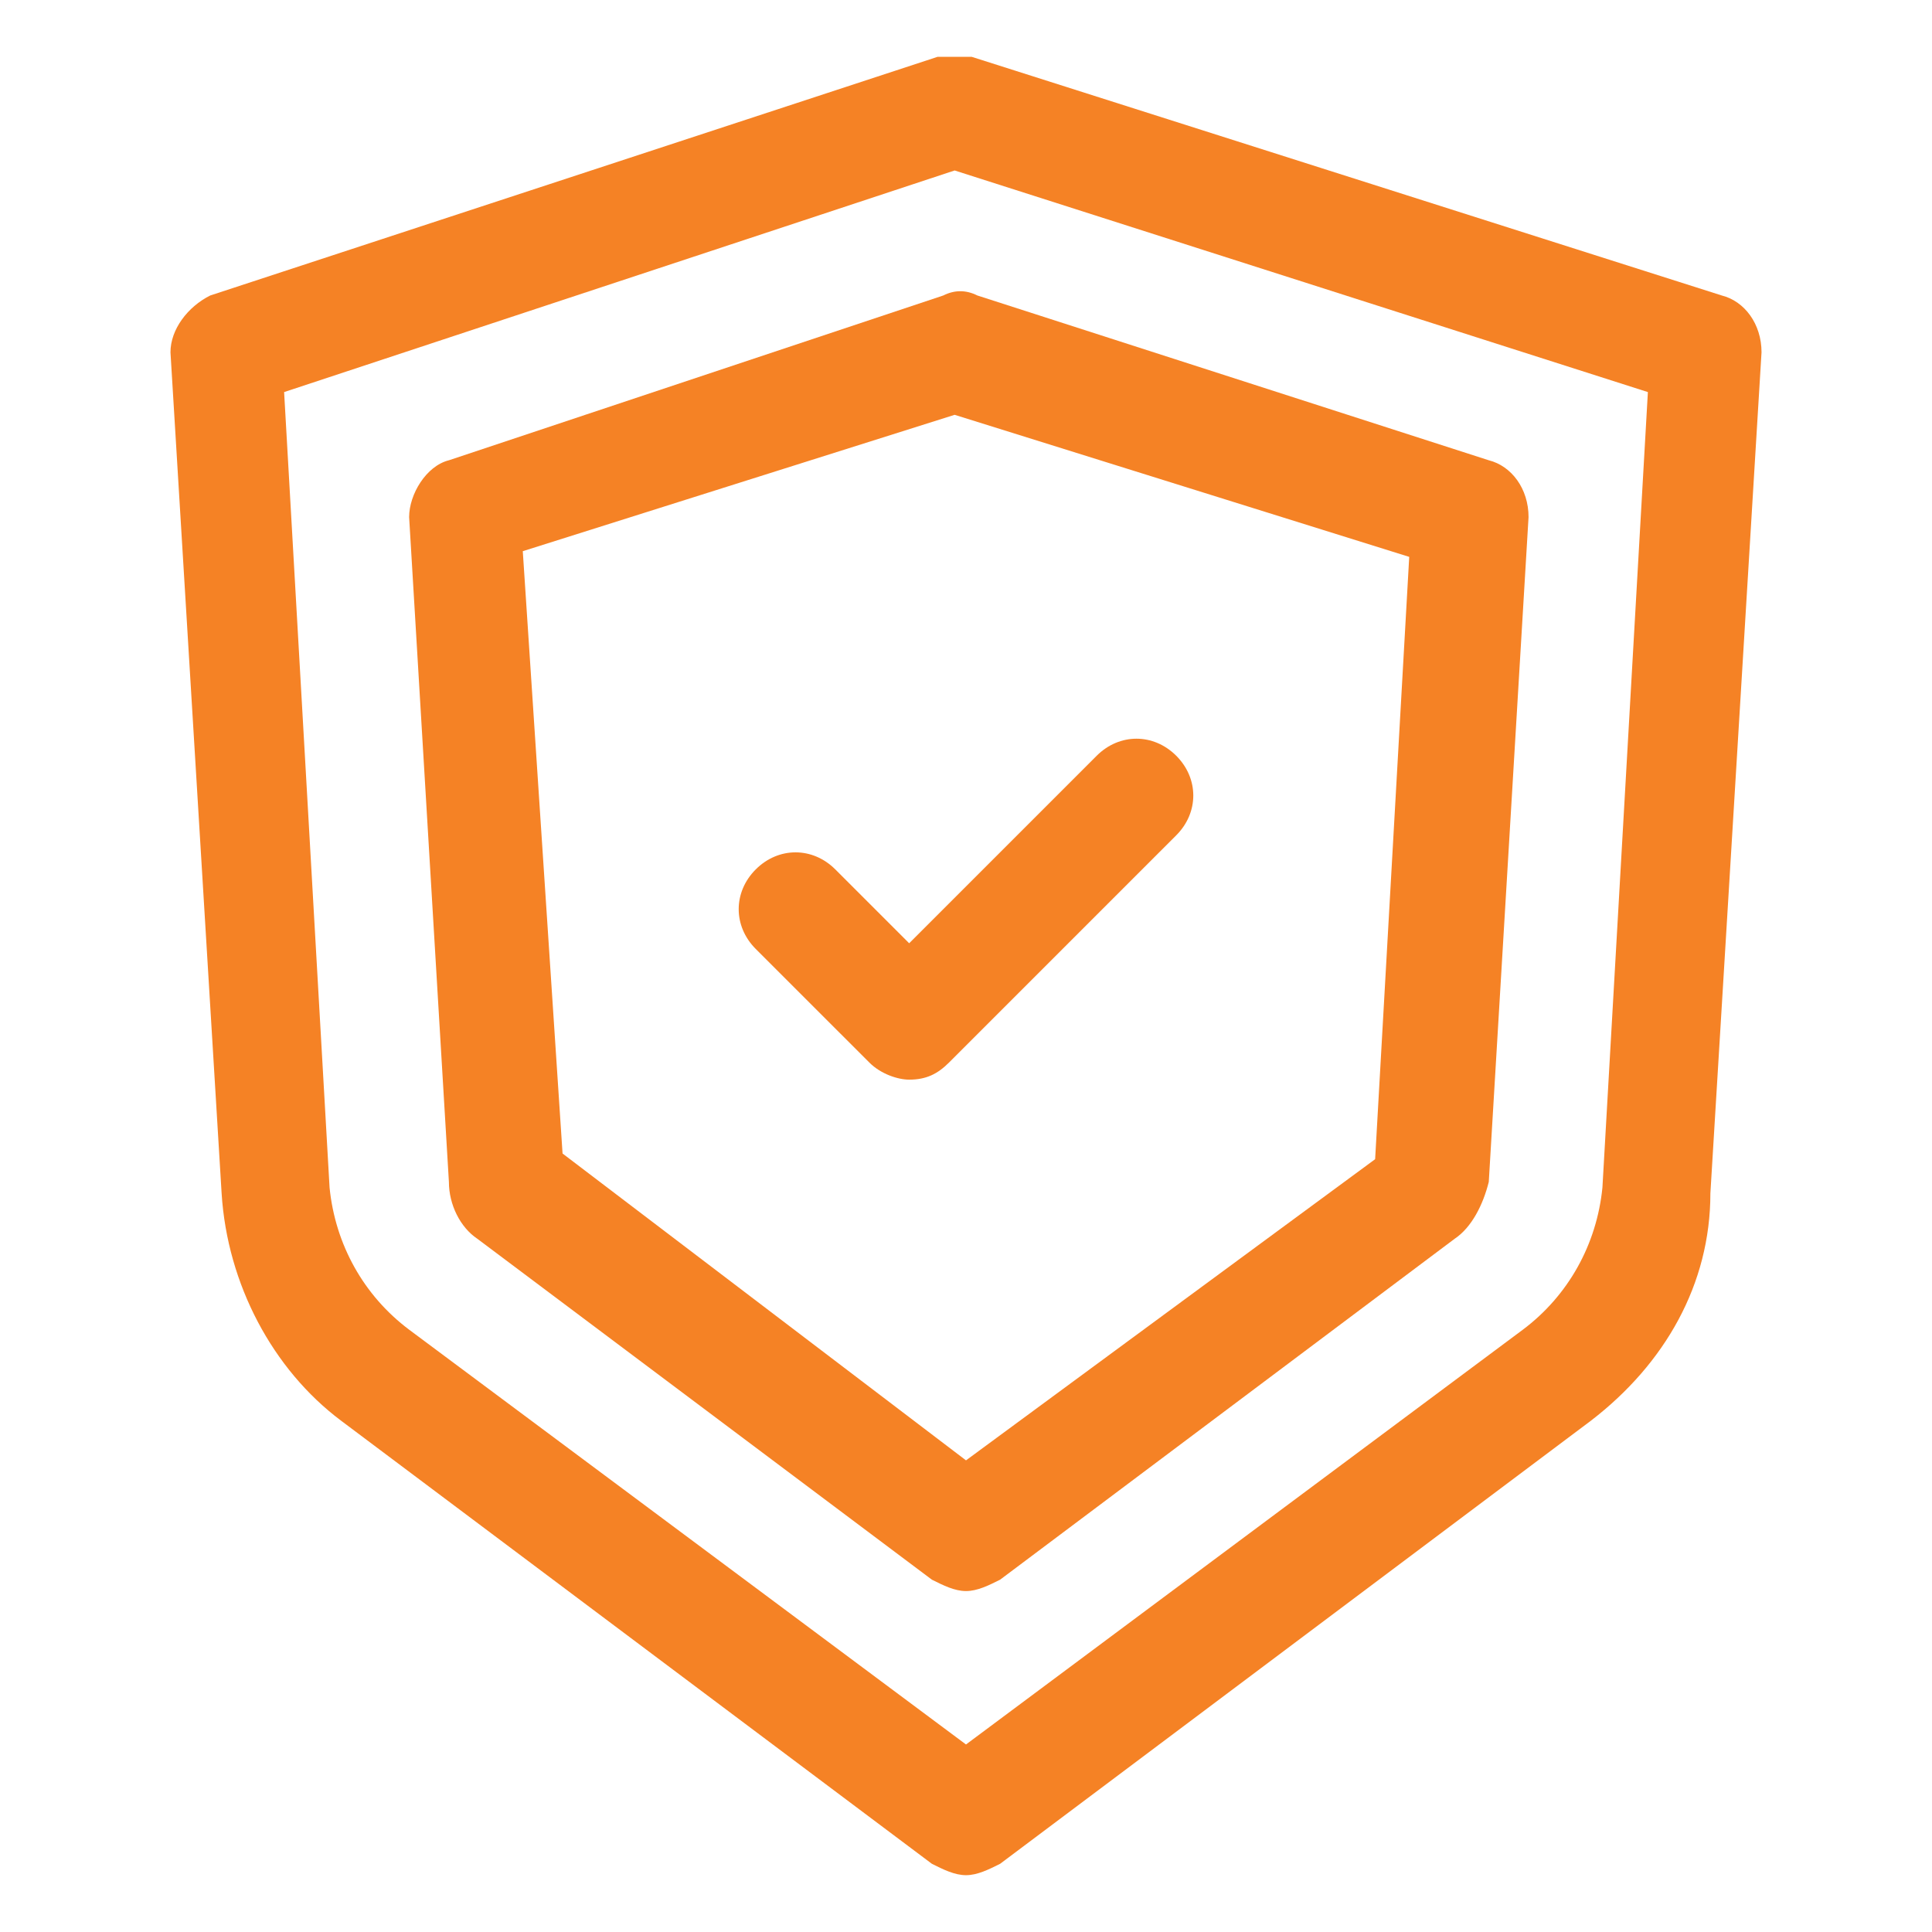
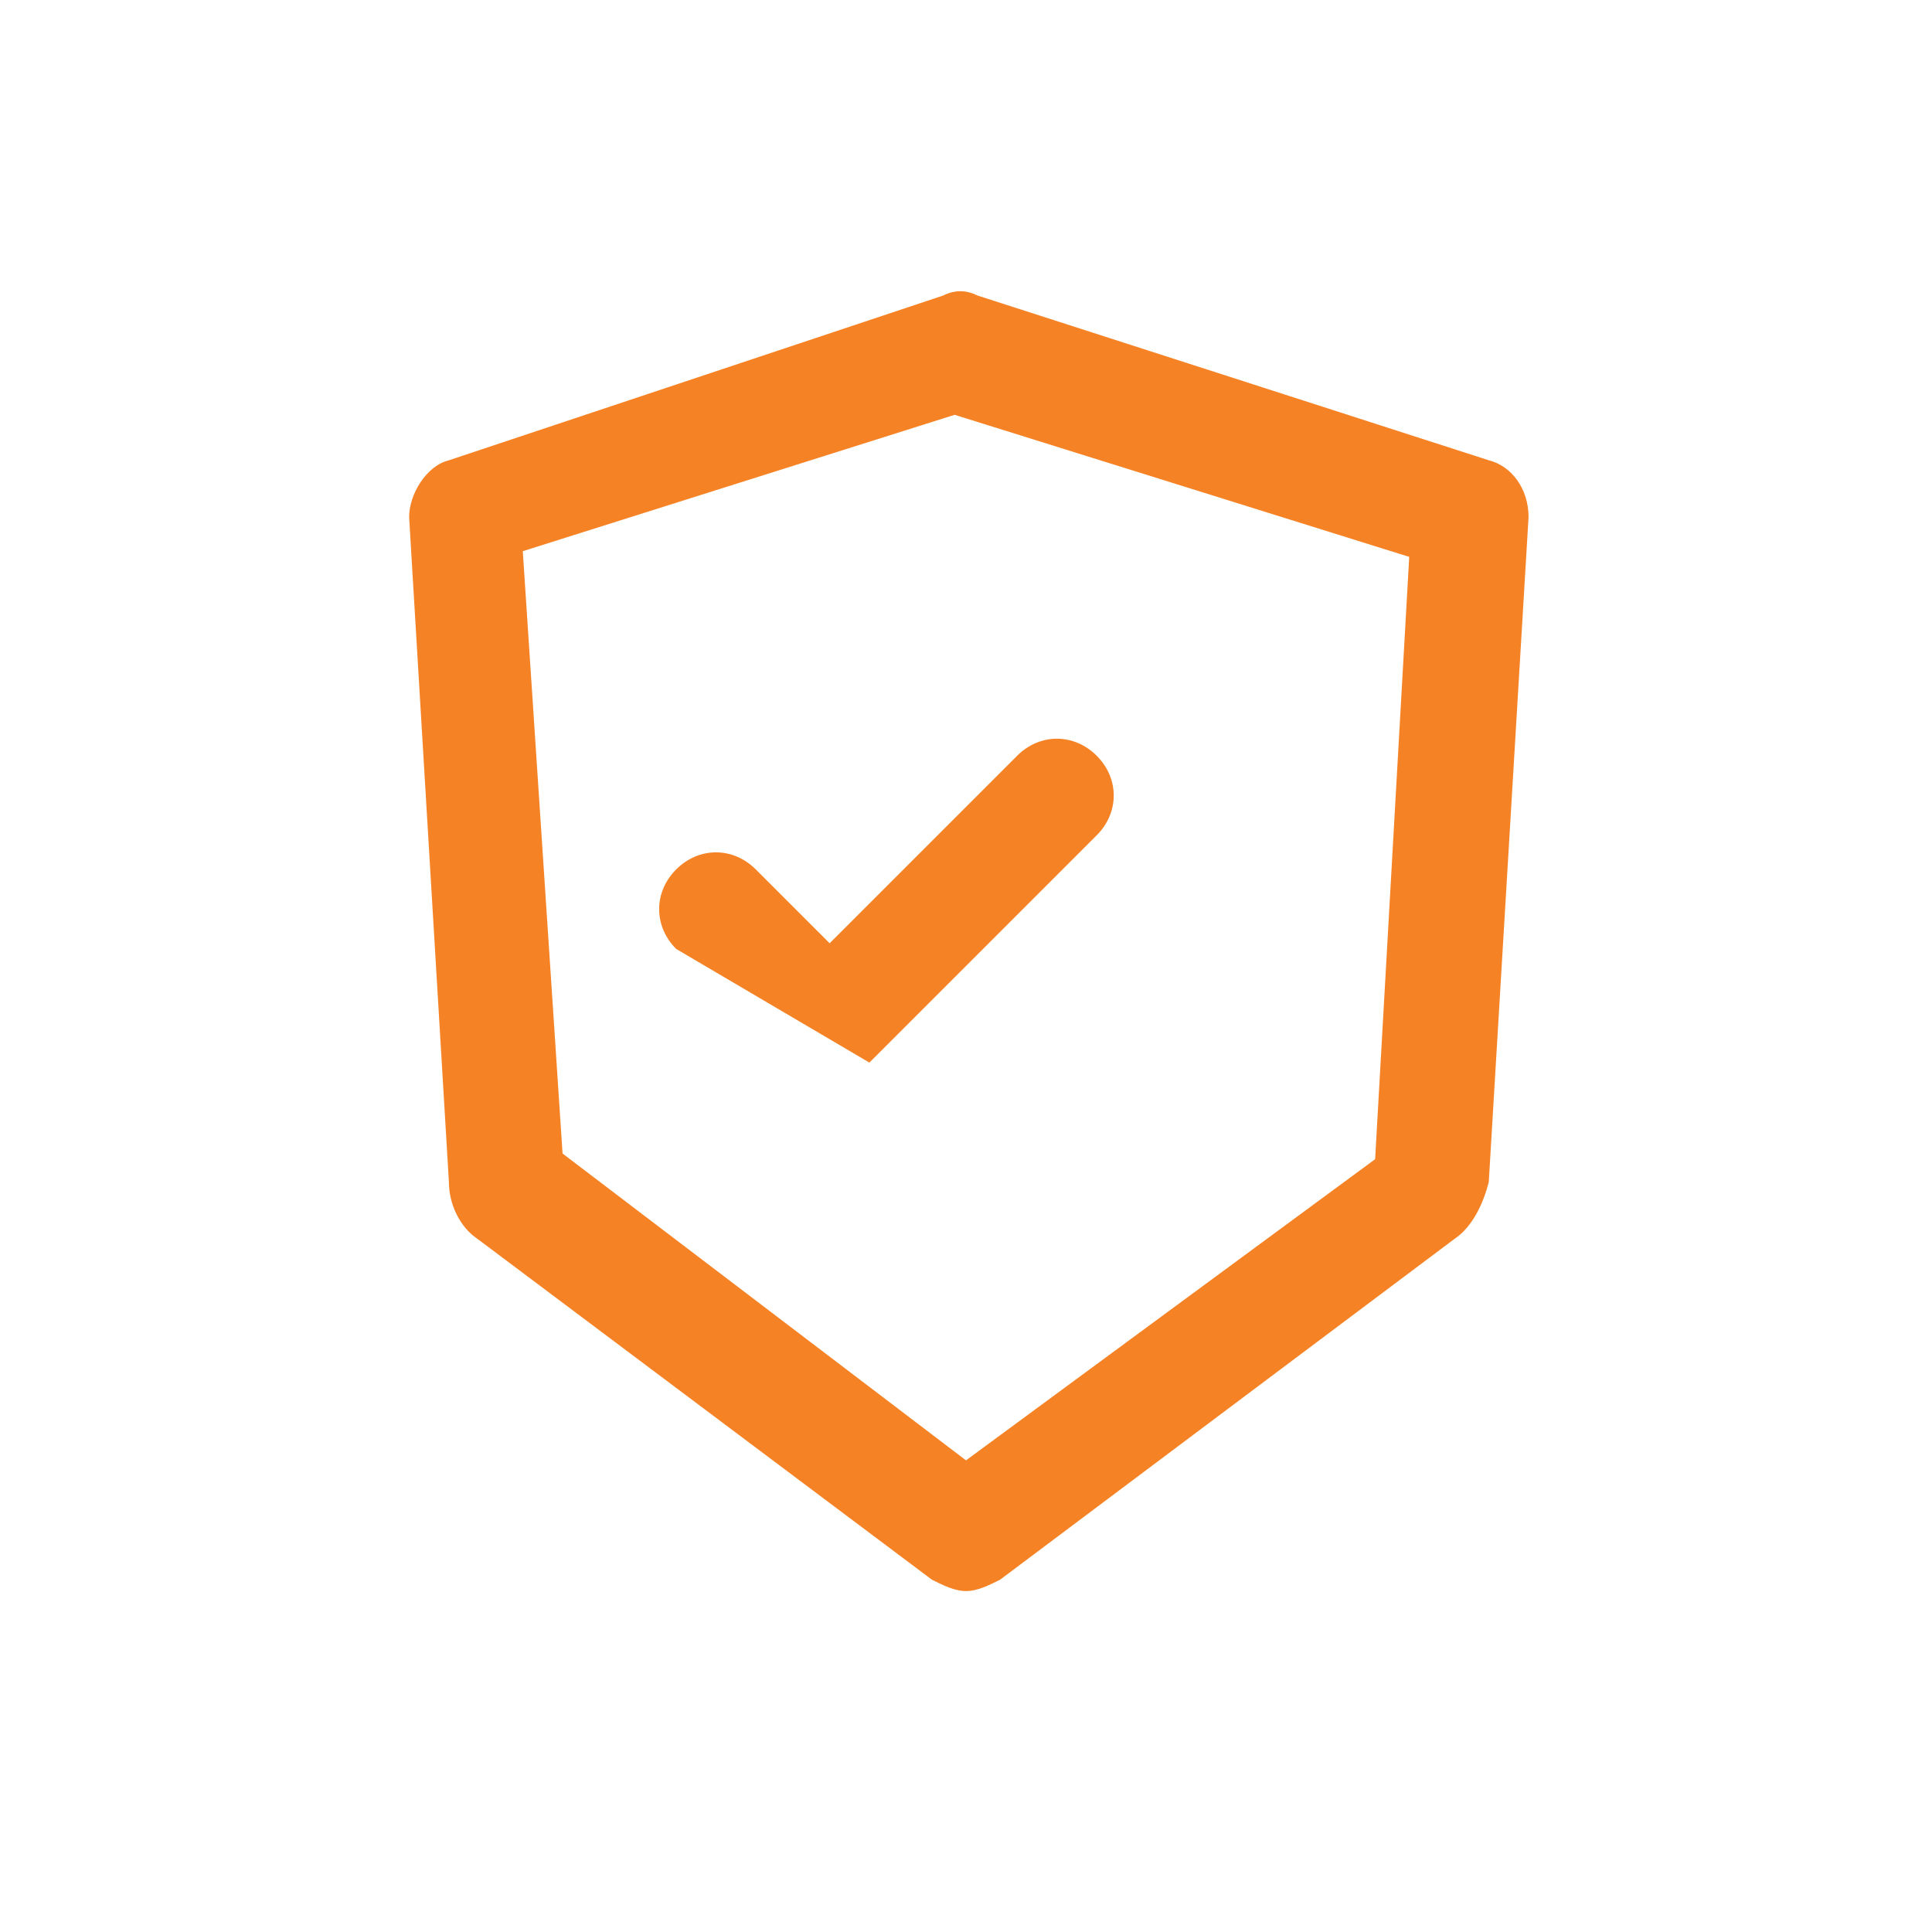
<svg xmlns="http://www.w3.org/2000/svg" version="1.1" width="512" height="512" x="0" y="0" viewBox="0 0 34 34" style="enable-background:new 0 0 512 512" xml:space="preserve" class="">
  <g>
    <g>
-       <path d="m6 25 10.4 7.8c.2.1.4.2.6.2s.4-.1.6-.2l10.4-7.8c1.3-1 2.1-2.4 2.1-4l.9-14.8c0-.5-.3-.9-.7-1l-13.2-4.2c-.2 0-.4 0-.6 0l-12.8 4.2c-.4.2-.7.6-.7 1l.9 14.8c.1 1.6.9 3.1 2.1 4zm10.8-22 12.2 3.9-.8 14c-.1 1-.6 1.9-1.4 2.5l-9.8 7.3-9.8-7.3c-.8-.6-1.3-1.5-1.4-2.5l-.8-14z" fill="#f58225" data-original="#000000" style="" class="" />
      <path d="m8.4 21.8 8 6c.2.1.4.2.6.2s.4-.1.6-.2l8-6c.3-.2.5-.6.6-1l.7-11.7c0-.5-.3-.9-.7-1l-9-2.9c-.2-.1-.4-.1-.6 0l-8.7 2.9c-.4.1-.7.6-.7 1l.7 11.7c0 .4.2.8.5 1zm8.4-14.5 8 2.5-.6 10.6-7.2 5.3-7.1-5.4-.7-10.6z" fill="#f58225" data-original="#000000" style="" class="" />
-       <path d="m15.3 18.7c.2.2.5.3.7.3.3 0 .5-.1.7-.3l4-4c.4-.4.4-1 0-1.4s-1-.4-1.4 0l-3.3 3.3-1.3-1.3c-.4-.4-1-.4-1.4 0s-.4 1 0 1.4z" fill="#f58225" data-original="#000000" style="" class="" />
+       <path d="m15.3 18.7l4-4c.4-.4.4-1 0-1.4s-1-.4-1.4 0l-3.3 3.3-1.3-1.3c-.4-.4-1-.4-1.4 0s-.4 1 0 1.4z" fill="#f58225" data-original="#000000" style="" class="" />
    </g>
  </g>
</svg>